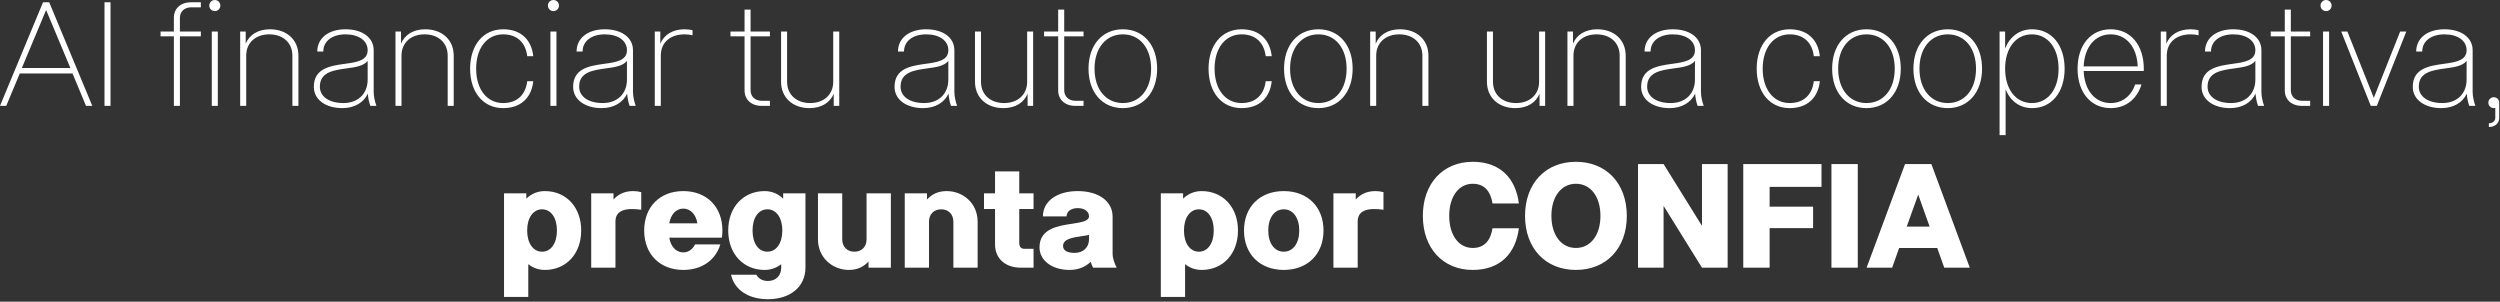
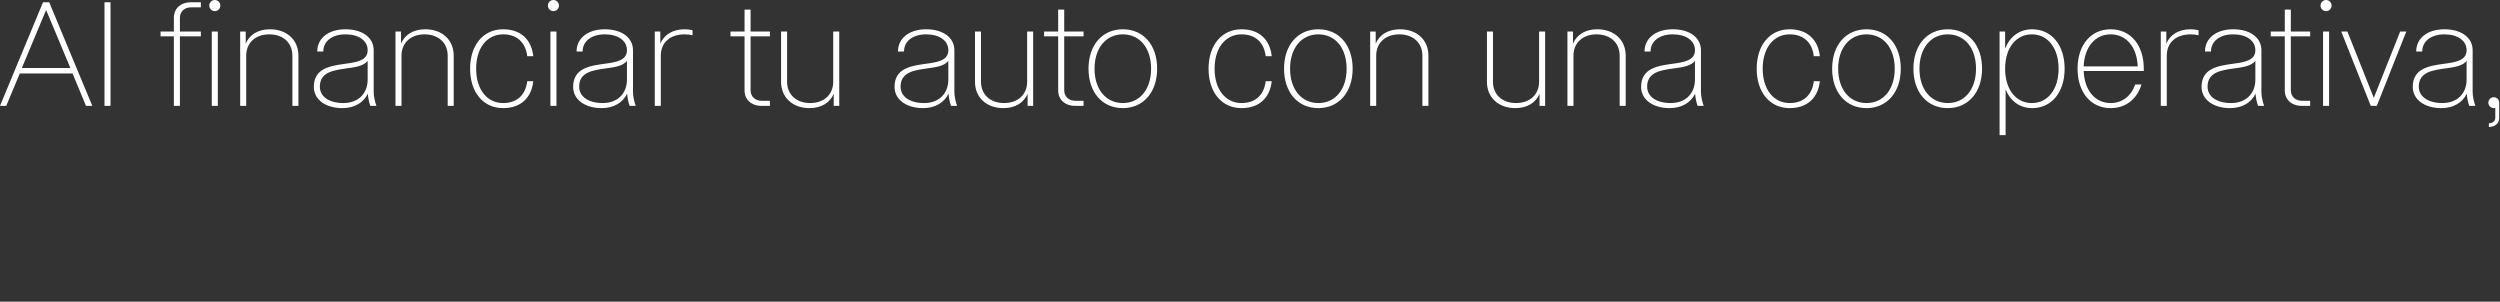
<svg xmlns="http://www.w3.org/2000/svg" xmlns:ns1="http://www.serif.com/" width="100%" height="100%" viewBox="0 0 605 73" version="1.1" xml:space="preserve" style="fill-rule:evenodd;clip-rule:evenodd;stroke-linejoin:round;stroke-miterlimit:2;">
  <rect x="0" y="0" width="605" height="73" fill="#333333" stroke="none" />
  <g transform="matrix(1,0,0,1,-804.821,-260.585)">
    <path id="Al-financiar-tu-auto-con-una-cooperativa--copy" ns1:id="Al financiar tu auto con una cooperativa, copy" d="M1288.72,293.292L1290.18,293.292L1290.18,282.219C1291.31,285.03 1293.6,286.75 1296.59,286.75C1301.3,286.75 1304.46,282.934 1304.46,277.211C1304.46,271.487 1301.3,267.671 1296.59,267.671C1293.54,267.671 1291.21,269.443 1290.06,272.322L1290.06,268.216L1288.72,268.216L1288.72,293.292ZM1407.13,290.413L1407.13,291.316C1408.62,291.316 1409.63,290.43 1409.63,289.118L1409.63,285.422C1409.63,284.706 1409.05,284.11 1408.32,284.11C1407.59,284.11 1407,284.706 1407,285.422C1407,286.154 1407.59,286.75 1408.32,286.75C1408.44,286.75 1408.56,286.716 1408.68,286.665L1408.68,289.101C1408.68,289.885 1408.05,290.413 1407.13,290.413ZM1000.71,286.75C1003.66,286.75 1005.7,285.388 1006.58,283.275L1006.58,286.205L1007.92,286.205L1007.92,268.216L1006.46,268.216L1006.46,280.379C1006.46,283.463 1004.22,285.524 1000.88,285.524C997.537,285.524 995.298,283.463 995.298,280.379L995.298,268.216L993.839,268.216L993.839,280.379C993.839,284.195 996.655,286.75 1000.71,286.75ZM1395.62,286.75C1398.57,286.75 1400.76,285.405 1401.79,283.241C1401.82,284.161 1402.06,285.302 1402.38,286.205L1403.86,286.205C1403.49,285.183 1403.2,283.871 1403.2,282.849L1403.2,272.731C1403.2,269.698 1400.48,267.671 1396.38,267.671C1392.27,267.671 1389.54,269.818 1389.54,273.054L1391,273.054C1391,270.55 1393.14,268.898 1396.38,268.898C1399.6,268.898 1401.74,270.431 1401.74,272.731C1401.74,275.252 1399.09,275.644 1396.19,276.035C1392.66,276.529 1388.71,277.126 1388.71,281.606C1388.71,284.706 1391.6,286.75 1395.62,286.75ZM1315.6,286.75C1319.25,286.75 1321.98,284.57 1323.06,281.027L1321.54,281.027C1320.57,283.82 1318.41,285.524 1315.6,285.524C1311.82,285.524 1309.26,282.44 1309.07,277.773L1323.61,277.773C1323.62,277.603 1323.62,277.398 1323.62,277.211C1323.62,271.487 1320.42,267.671 1315.6,267.671C1310.8,267.671 1307.59,271.487 1307.59,277.211C1307.59,282.934 1310.8,286.75 1315.6,286.75ZM1028.2,286.75C1031.15,286.75 1033.34,285.405 1034.37,283.241C1034.41,284.161 1034.64,285.302 1034.97,286.205L1036.44,286.205C1036.07,285.183 1035.78,283.871 1035.78,282.849L1035.78,272.731C1035.78,269.698 1033.07,267.671 1028.96,267.671C1024.86,267.671 1022.13,269.818 1022.13,273.054L1023.59,273.054C1023.59,270.55 1025.72,268.898 1028.96,268.898C1032.19,268.898 1034.32,270.431 1034.32,272.731C1034.32,275.252 1031.68,275.644 1028.78,276.035C1025.25,276.529 1021.3,277.126 1021.3,281.606C1021.3,284.706 1024.18,286.75 1028.2,286.75ZM1237.92,286.75C1242.3,286.75 1244.81,284.144 1245.22,280.243L1243.76,280.243C1243.39,283.411 1241.42,285.524 1237.92,285.524C1234.01,285.524 1231.39,282.202 1231.39,277.211C1231.39,272.22 1234.01,268.898 1237.92,268.898C1241.42,268.898 1243.39,271.01 1243.76,274.179L1245.22,274.179C1244.81,270.278 1242.3,267.671 1237.92,267.671C1233.12,267.671 1229.94,271.487 1229.94,277.211C1229.94,282.934 1233.12,286.75 1237.92,286.75ZM1047.64,286.75C1050.59,286.75 1052.62,285.388 1053.5,283.275L1053.5,286.205L1054.84,286.205L1054.84,268.216L1053.39,268.216L1053.39,280.379C1053.39,283.463 1051.15,285.524 1047.81,285.524C1044.46,285.524 1042.22,283.463 1042.22,280.379L1042.22,268.216L1040.77,268.216L1040.77,280.379C1040.77,284.195 1043.58,286.75 1047.64,286.75ZM1344.5,286.75C1347.45,286.75 1349.64,285.405 1350.67,283.241C1350.71,284.161 1350.94,285.302 1351.27,286.205L1352.74,286.205C1352.37,285.183 1352.08,283.871 1352.08,282.849L1352.08,272.731C1352.08,269.698 1349.37,267.671 1345.26,267.671C1341.16,267.671 1338.43,269.818 1338.43,273.054L1339.88,273.054C1339.88,270.55 1342.02,268.898 1345.26,268.898C1348.48,268.898 1350.62,270.431 1350.62,272.731C1350.62,275.252 1347.98,275.644 1345.08,276.035C1341.55,276.529 1337.6,277.126 1337.6,281.606C1337.6,284.706 1340.48,286.75 1344.5,286.75ZM1105.28,286.75C1109.66,286.75 1112.17,284.144 1112.58,280.243L1111.12,280.243C1110.74,283.411 1108.78,285.524 1105.28,285.524C1101.36,285.524 1098.75,282.202 1098.75,277.211C1098.75,272.22 1101.36,268.898 1105.28,268.898C1108.78,268.898 1110.74,271.01 1111.12,274.179L1112.58,274.179C1112.17,270.278 1109.66,267.671 1105.28,267.671C1100.48,267.671 1097.29,271.487 1097.29,277.211C1097.29,282.934 1100.48,286.75 1105.28,286.75ZM1171.53,286.75C1174.48,286.75 1176.51,285.388 1177.39,283.275L1177.39,286.205L1178.74,286.205L1178.74,268.216L1177.28,268.216L1177.28,280.379C1177.28,283.463 1175.04,285.524 1171.7,285.524C1168.36,285.524 1166.12,283.463 1166.12,280.379L1166.12,268.216L1164.66,268.216L1164.66,280.379C1164.66,284.195 1167.47,286.75 1171.53,286.75ZM887.671,286.75C890.622,286.75 892.81,285.405 893.845,283.241C893.879,284.161 894.116,285.302 894.438,286.205L895.914,286.205C895.541,285.183 895.252,283.871 895.252,282.849L895.252,272.731C895.252,269.698 892.539,267.671 888.434,267.671C884.33,267.671 881.599,269.818 881.599,273.054L883.058,273.054C883.058,270.55 885.195,268.898 888.434,268.898C891.657,268.898 893.794,270.431 893.794,272.731C893.794,275.252 891.148,275.644 888.248,276.035C884.72,276.529 880.768,277.126 880.768,281.606C880.768,284.706 883.651,286.75 887.671,286.75ZM1276.18,286.75C1281.12,286.75 1284.48,282.917 1284.48,277.211C1284.48,271.487 1281.17,267.671 1276.18,267.671C1271.2,267.671 1267.87,271.487 1267.87,277.211C1267.87,282.934 1271.2,286.75 1276.18,286.75ZM1076.55,286.75C1081.49,286.75 1084.85,282.917 1084.85,277.211C1084.85,271.487 1081.54,267.671 1076.55,267.671C1071.57,267.671 1068.24,271.487 1068.24,277.211C1068.24,282.934 1071.57,286.75 1076.55,286.75ZM1123.87,286.75C1128.81,286.75 1132.16,282.917 1132.16,277.211C1132.16,271.487 1128.86,267.671 1123.87,267.671C1118.88,267.671 1115.56,271.487 1115.56,277.211C1115.56,282.934 1118.88,286.75 1123.87,286.75ZM1256.51,286.75C1261.45,286.75 1264.81,282.917 1264.81,277.211C1264.81,271.487 1261.5,267.671 1256.51,267.671C1251.53,267.671 1248.2,271.487 1248.2,277.211C1248.2,282.934 1251.53,286.75 1256.51,286.75ZM950.422,286.75C953.373,286.75 955.561,285.405 956.596,283.241C956.63,284.161 956.867,285.302 957.189,286.205L958.665,286.205C958.292,285.183 958.003,283.871 958.003,282.849L958.003,272.731C958.003,269.698 955.29,267.671 951.185,267.671C947.081,267.671 944.35,269.818 944.35,273.054L945.809,273.054C945.809,270.55 947.946,268.898 951.185,268.898C954.408,268.898 956.545,270.431 956.545,272.731C956.545,275.252 953.899,275.644 950.999,276.035C947.471,276.529 943.519,277.126 943.519,281.606C943.519,284.706 946.402,286.75 950.422,286.75ZM1208.87,286.75C1211.82,286.75 1214.01,285.405 1215.05,283.241C1215.08,284.161 1215.32,285.302 1215.64,286.205L1217.12,286.205C1216.74,285.183 1216.45,283.871 1216.45,282.849L1216.45,272.731C1216.45,269.698 1213.74,267.671 1209.63,267.671C1205.53,267.671 1202.8,269.818 1202.8,273.054L1204.26,273.054C1204.26,270.55 1206.4,268.898 1209.63,268.898C1212.86,268.898 1215,270.431 1215,272.731C1215,275.252 1212.35,275.644 1209.45,276.035C1205.92,276.529 1201.97,277.126 1201.97,281.606C1201.97,284.706 1204.85,286.75 1208.87,286.75ZM926.576,286.75C930.952,286.75 933.463,284.144 933.87,280.243L932.411,280.243C932.038,283.411 930.07,285.524 926.576,285.524C922.659,285.524 920.047,282.202 920.047,277.211C920.047,272.22 922.659,268.898 926.576,268.898C930.07,268.898 932.038,271.01 932.411,274.179L933.87,274.179C933.463,270.278 930.952,267.671 926.576,267.671C921.777,267.671 918.588,271.487 918.588,277.211C918.588,282.934 921.777,286.75 926.576,286.75ZM804.821,286.205L806.331,286.205L809.604,278.369L822.376,278.369L825.632,286.205L827.159,286.205L816.728,261.13L815.235,261.13L804.821,286.205ZM830.108,286.205L831.567,286.205L831.567,261.13L830.108,261.13L830.108,286.205ZM938.024,286.205L939.482,286.205L939.482,268.216L938.024,268.216L938.024,286.205ZM856.074,286.205L857.533,286.205L857.533,268.216L856.074,268.216L856.074,286.205ZM1367,286.205L1368.46,286.205L1368.46,268.216L1367,268.216L1367,286.205ZM1327.73,286.205L1329.18,286.205L1329.18,274.042C1329.18,270.84 1331.49,268.898 1334.95,268.898C1335.63,268.898 1336.27,268.966 1336.87,269.119L1336.87,267.893C1336.26,267.756 1335.61,267.671 1334.93,267.671C1332,267.671 1329.95,269.034 1329.07,271.146L1329.07,268.216L1327.73,268.216L1327.73,286.205ZM963.277,286.205L964.736,286.205L964.736,274.042C964.736,270.84 967.042,268.898 970.502,268.898C971.181,268.898 971.825,268.966 972.419,269.119L972.419,267.893C971.808,267.756 971.164,267.671 970.485,267.671C967.551,267.671 965.499,269.034 964.617,271.146L964.617,268.216L963.277,268.216L963.277,286.205ZM989.141,286.205L991.143,286.205L991.143,284.979L989.192,284.979C987.564,284.979 986.462,283.957 986.462,282.423L986.462,269.375L991.143,269.375L991.143,268.216L986.462,268.216L986.462,262.901L985.003,262.901L985.003,268.216L981.594,268.216L981.594,269.375L985.003,269.375L985.003,282.458C985.003,284.706 986.648,286.205 989.141,286.205ZM1065.04,286.205L1067.04,286.205L1067.04,284.979L1065.09,284.979C1063.46,284.979 1062.36,283.957 1062.36,282.423L1062.36,269.375L1067.04,269.375L1067.04,268.216L1062.36,268.216L1062.36,262.901L1060.9,262.901L1060.9,268.216L1057.49,268.216L1057.49,269.375L1060.9,269.375L1060.9,282.458C1060.9,284.706 1062.54,286.205 1065.04,286.205ZM1361.88,286.205L1363.88,286.205L1363.88,284.979L1361.93,284.979C1360.31,284.979 1359.2,283.957 1359.2,282.423L1359.2,269.375L1363.88,269.375L1363.88,268.216L1359.2,268.216L1359.2,262.901L1357.74,262.901L1357.74,268.216L1354.34,268.216L1354.34,269.375L1357.74,269.375L1357.74,282.458C1357.74,284.706 1359.39,286.205 1361.88,286.205ZM846.899,286.205L848.358,286.205L848.358,269.375L853.429,269.375L853.429,268.216L848.358,268.216L848.358,264.912C848.358,263.378 849.46,262.356 851.105,262.356L853.429,262.356L853.429,261.13L851.054,261.13C848.561,261.13 846.899,262.629 846.899,264.878L846.899,268.216L843.677,268.216L843.677,269.375L846.899,269.375L846.899,286.205ZM862.944,286.205L864.402,286.205L864.402,274.042C864.402,270.959 866.641,268.898 869.982,268.898C873.34,268.898 875.579,270.959 875.579,274.042L875.579,286.205L877.038,286.205L877.038,274.042C877.038,270.226 874.222,267.671 870.152,267.671C867.218,267.671 865.165,269.034 864.283,271.146L864.283,268.216L862.944,268.216L862.944,286.205ZM900.526,286.205L901.985,286.205L901.985,274.042C901.985,270.959 904.223,268.898 907.565,268.898C910.923,268.898 913.162,270.959 913.162,274.042L913.162,286.205L914.62,286.205L914.62,274.042C914.62,270.226 911.805,267.671 907.734,267.671C904.8,267.671 902.748,269.034 901.866,271.146L901.866,268.216L900.526,268.216L900.526,286.205ZM1136.4,286.205L1137.86,286.205L1137.86,274.042C1137.86,270.959 1140.1,268.898 1143.44,268.898C1146.8,268.898 1149.04,270.959 1149.04,274.042L1149.04,286.205L1150.5,286.205L1150.5,274.042C1150.5,270.226 1147.68,267.671 1143.61,267.671C1140.68,267.671 1138.62,269.034 1137.74,271.146L1137.74,268.216L1136.4,268.216L1136.4,286.205ZM1184.14,286.205L1185.6,286.205L1185.6,274.042C1185.6,270.959 1187.84,268.898 1191.18,268.898C1194.54,268.898 1196.78,270.959 1196.78,274.042L1196.78,286.205L1198.24,286.205L1198.24,274.042C1198.24,270.226 1195.42,267.671 1191.35,267.671C1188.42,267.671 1186.37,269.034 1185.48,271.146L1185.48,268.216L1184.14,268.216L1184.14,286.205ZM1378.55,286.205L1380.01,286.205L1387.15,268.216L1385.66,268.216L1379.28,284.263L1372.89,268.216L1371.4,268.216L1378.55,286.205ZM944.978,281.555C944.978,278.045 948.251,277.569 951.525,277.126C953.577,276.853 955.561,276.563 956.545,275.32L956.545,279.834C956.545,283.258 954.238,285.524 950.677,285.524C947.284,285.524 944.978,284.008 944.978,281.555ZM1390.17,281.555C1390.17,278.045 1393.44,277.569 1396.72,277.126C1398.77,276.853 1400.76,276.563 1401.74,275.32L1401.74,279.834C1401.74,283.258 1399.43,285.524 1395.87,285.524C1392.48,285.524 1390.17,284.008 1390.17,281.555ZM1269.33,277.211C1269.33,272.22 1272.08,268.898 1276.18,268.898C1280.29,268.898 1283.02,272.22 1283.02,277.211C1283.02,282.202 1280.29,285.524 1276.18,285.524C1272.08,285.524 1269.33,282.202 1269.33,277.211ZM1290.06,277.211C1290.06,272.22 1292.65,268.898 1296.54,268.898C1300.4,268.898 1303,272.22 1303,277.211C1303,282.202 1300.4,285.524 1296.54,285.524C1292.65,285.524 1290.06,282.202 1290.06,277.211ZM1117.02,277.211C1117.02,272.22 1119.77,268.898 1123.87,268.898C1127.98,268.898 1130.7,272.22 1130.7,277.211C1130.7,282.202 1127.98,285.524 1123.87,285.524C1119.77,285.524 1117.02,282.202 1117.02,277.211ZM1249.66,277.211C1249.66,272.22 1252.41,268.898 1256.51,268.898C1260.62,268.898 1263.35,272.22 1263.35,277.211C1263.35,282.202 1260.62,285.524 1256.51,285.524C1252.41,285.524 1249.66,282.202 1249.66,277.211ZM1022.76,281.555C1022.76,278.045 1026.03,277.569 1029.3,277.126C1031.36,276.853 1033.34,276.563 1034.32,275.32L1034.32,279.834C1034.32,283.258 1032.02,285.524 1028.45,285.524C1025.06,285.524 1022.76,284.008 1022.76,281.555ZM1069.7,277.211C1069.7,272.22 1072.45,268.898 1076.55,268.898C1080.66,268.898 1083.39,272.22 1083.39,277.211C1083.39,282.202 1080.66,285.524 1076.55,285.524C1072.45,285.524 1069.7,282.202 1069.7,277.211ZM1203.43,281.555C1203.43,278.045 1206.7,277.569 1209.97,277.126C1212.03,276.853 1214.01,276.563 1215,275.32L1215,279.834C1215,283.258 1212.69,285.524 1209.13,285.524C1205.73,285.524 1203.43,284.008 1203.43,281.555ZM882.227,281.555C882.227,278.045 885.5,277.569 888.773,277.126C890.826,276.853 892.81,276.563 893.794,275.32L893.794,279.834C893.794,283.258 891.487,285.524 887.925,285.524C884.533,285.524 882.227,284.008 882.227,281.555ZM1339.05,281.555C1339.05,278.045 1342.33,277.569 1345.6,277.126C1347.65,276.853 1349.64,276.563 1350.62,275.32L1350.62,279.834C1350.62,283.258 1348.32,285.524 1344.75,285.524C1341.36,285.524 1339.05,284.008 1339.05,281.555ZM810.113,277.04L815.982,263.004L821.85,277.04L810.113,277.04ZM1309.07,276.649C1309.26,271.981 1311.82,268.898 1315.6,268.898C1319.4,268.898 1321.96,271.981 1322.15,276.649L1309.07,276.649ZM937.413,261.93C937.413,262.68 938.007,263.276 938.753,263.276C939.499,263.276 940.093,262.68 940.093,261.93C940.093,261.198 939.499,260.585 938.753,260.585C938.007,260.585 937.413,261.198 937.413,261.93ZM1366.39,261.93C1366.39,262.68 1366.99,263.276 1367.73,263.276C1368.48,263.276 1369.07,262.68 1369.07,261.93C1369.07,261.198 1368.48,260.585 1367.73,260.585C1366.99,260.585 1366.39,261.198 1366.39,261.93ZM855.464,261.93C855.464,262.68 856.058,263.276 856.804,263.276C857.55,263.276 858.144,262.68 858.144,261.93C858.144,261.198 857.55,260.585 856.804,260.585C856.058,260.585 855.464,261.198 855.464,261.93Z" style="fill:white;" />
-     <path id="pregunta-por-CONFIA-copy" ns1:id="pregunta por CONFIA copy" d="M990.649,332.993C996.111,332.993 999.74,329.944 999.74,325.362L999.74,307.373L994.347,307.373L994.347,308.667C993.159,307.492 991.616,306.828 989.852,306.828C984.781,306.828 981.05,310.643 981.05,316.367C981.05,322.091 984.781,325.907 989.852,325.907C991.396,325.907 992.752,325.413 993.872,324.51L993.872,325.362C993.872,327.303 992.583,328.581 990.649,328.581C989.36,328.581 988.36,328.002 987.851,327.065L981.728,327.065C982.525,330.676 985.883,332.993 990.649,332.993ZM926.796,332.448L932.664,332.448L932.664,324.51C933.784,325.413 935.14,325.907 936.684,325.907C941.755,325.907 945.469,322.091 945.469,316.367C945.469,310.643 941.755,306.828 936.684,306.828C934.92,306.828 933.376,307.492 932.189,308.667L932.189,307.373L926.796,307.373L926.796,332.448ZM1085.74,332.448L1091.61,332.448L1091.61,324.51C1092.73,325.413 1094.09,325.907 1095.63,325.907C1100.7,325.907 1104.41,322.091 1104.41,316.367C1104.41,310.643 1100.7,306.828 1095.63,306.828C1093.87,306.828 1092.32,307.492 1091.13,308.667L1091.13,307.373L1085.74,307.373L1085.74,332.448ZM970.179,325.907C974.674,325.907 977.981,323.539 979.151,319.723L973.028,319.723C972.469,320.915 971.4,321.665 970.179,321.665C968.466,321.665 967.126,320.268 966.787,318.105L979.507,318.105C979.609,317.543 979.643,316.963 979.643,316.367C979.643,310.677 975.895,306.828 970.179,306.828C964.514,306.828 960.715,310.643 960.715,316.367C960.715,322.091 964.514,325.907 970.179,325.907ZM1161.23,325.907C1167.91,325.907 1171.63,321.869 1172.39,315.822L1166.01,315.822C1165.56,318.684 1164.1,320.592 1161.23,320.592C1157.82,320.592 1155.53,317.474 1155.53,312.824C1155.53,308.173 1157.82,305.056 1161.23,305.056C1164.1,305.056 1165.56,306.964 1166.01,309.826L1172.39,309.826C1171.63,303.778 1167.91,299.741 1161.23,299.741C1154.01,299.741 1149.15,304.988 1149.15,312.824C1149.15,320.66 1154.01,325.907 1161.23,325.907ZM1010.25,325.907C1012.44,325.907 1013.95,325.038 1015,323.862L1015,325.362L1020.41,325.362L1020.41,307.373L1014.53,307.373L1014.53,318.513C1014.53,320.302 1013.36,321.495 1011.59,321.495C1009.81,321.495 1008.64,320.285 1008.64,318.496L1008.64,307.373L1002.77,307.373L1002.77,318.496C1002.77,322.926 1006.27,325.907 1010.25,325.907ZM1186.19,325.907C1193.57,325.907 1198.51,320.66 1198.51,312.824C1198.51,304.988 1193.57,299.741 1186.19,299.741C1178.82,299.741 1173.88,304.988 1173.88,312.824C1173.88,320.66 1178.82,325.907 1186.19,325.907ZM1063.66,325.907C1065.9,325.907 1067.58,325.089 1068.77,323.948C1068.92,324.442 1069.12,324.919 1069.34,325.362L1075.06,325.362C1074.53,324.339 1074.07,323.028 1074.07,322.006L1074.07,313.011C1074.07,309.315 1070.73,306.828 1065.64,306.828C1060.59,306.828 1057.21,309.281 1057.21,312.96L1062.93,312.96C1062.93,311.751 1064.02,310.95 1065.64,310.95C1067.29,310.95 1068.36,311.785 1068.36,312.909C1068.36,314.101 1066.51,314.391 1064.27,314.732C1060.81,315.243 1056.38,315.941 1056.38,320.438C1056.38,323.556 1059.32,325.907 1063.66,325.907ZM1115.49,325.907C1121.26,325.907 1125.11,322.091 1125.11,316.367C1125.11,310.677 1121.29,306.828 1115.49,306.828C1109.72,306.828 1105.87,310.643 1105.87,316.367C1105.87,322.091 1109.72,325.907 1115.49,325.907ZM1248.03,325.362L1254.4,325.362L1254.4,300.286L1248.03,300.286L1248.03,325.362ZM947.893,325.362L953.762,325.362L953.762,314.221C953.762,311.938 955.424,311.171 957.765,311.171C958.46,311.171 959.223,311.24 960.003,311.342L960.003,307.083C959.376,306.913 958.714,306.828 958.036,306.828C955.848,306.828 954.338,307.696 953.287,308.872L953.287,307.373L947.893,307.373L947.893,325.362ZM1127.51,325.362L1133.38,325.362L1133.38,314.221C1133.38,311.938 1135.04,311.171 1137.38,311.171C1138.08,311.171 1138.84,311.24 1139.62,311.342L1139.62,307.083C1139,306.913 1138.33,306.828 1137.66,306.828C1135.47,306.828 1133.96,307.696 1132.91,308.872L1132.91,307.373L1127.51,307.373L1127.51,325.362ZM1051.81,325.362L1054.94,325.362L1054.94,320.796L1052.69,320.796C1051.87,320.796 1051.48,320.234 1051.48,319.382L1051.48,311.171L1054.94,311.171L1054.94,307.373L1051.48,307.373L1051.48,302.058L1045.62,302.058L1045.62,307.373L1042.95,307.373L1042.95,311.171L1045.62,311.171L1045.62,319.757C1045.62,323.113 1048.09,325.362 1051.81,325.362ZM1226.69,325.362L1233.07,325.362L1233.07,315.788L1243.59,315.788L1243.59,310.592L1233.07,310.592L1233.07,305.805L1245.62,305.805L1245.62,300.286L1226.69,300.286L1226.69,325.362ZM1023.77,325.362L1029.64,325.362L1029.64,314.221C1029.64,312.432 1030.81,311.24 1032.59,311.24C1034.35,311.24 1035.54,312.449 1035.54,314.238L1035.54,325.362L1041.41,325.362L1041.41,314.238C1041.41,309.809 1037.92,306.828 1033.91,306.828C1031.72,306.828 1030.22,307.696 1029.16,308.872L1029.16,307.373L1023.77,307.373L1023.77,325.362ZM1201.22,325.362L1207.41,325.362L1207.41,310.405L1216.7,325.362L1222.91,325.362L1222.91,300.286L1216.7,300.286L1216.7,315.243L1207.41,300.286L1201.22,300.286L1201.22,325.362ZM1256.54,325.362L1262.72,325.362L1264.41,320.609L1273.64,320.609L1275.33,325.362L1281.51,325.362L1272.21,300.286L1265.84,300.286L1256.54,325.362ZM1062.08,320.098C1062.08,318.428 1064.32,318.054 1066.87,317.696C1067.36,317.628 1067.87,317.543 1068.36,317.423L1068.36,318.513C1068.36,320.49 1066.92,321.784 1064.9,321.784C1063.02,321.784 1062.08,321.171 1062.08,320.098ZM932.393,316.367C932.393,313.284 933.851,311.24 936.005,311.24C938.159,311.24 939.601,313.284 939.601,316.367C939.601,319.45 938.159,321.495 936.005,321.495C933.851,321.495 932.393,319.45 932.393,316.367ZM1091.34,316.367C1091.34,313.284 1092.8,311.24 1094.95,311.24C1097.11,311.24 1098.55,313.284 1098.55,316.367C1098.55,319.45 1097.11,321.495 1094.95,321.495C1092.8,321.495 1091.34,319.45 1091.34,316.367ZM1111.74,316.367C1111.74,313.284 1113.23,311.24 1115.49,311.24C1117.75,311.24 1119.24,313.284 1119.24,316.367C1119.24,319.45 1117.75,321.495 1115.49,321.495C1113.23,321.495 1111.74,319.45 1111.74,316.367ZM986.935,316.367C986.935,313.284 988.36,311.24 990.531,311.24C992.685,311.24 994.143,313.284 994.143,316.367C994.143,319.45 992.685,321.495 990.531,321.495C988.36,321.495 986.935,319.45 986.935,316.367ZM1180.26,312.824C1180.26,308.173 1182.65,305.056 1186.19,305.056C1189.76,305.056 1192.13,308.173 1192.13,312.824C1192.13,317.457 1189.76,320.592 1186.19,320.592C1182.65,320.592 1180.26,317.474 1180.26,312.824ZM1266.24,315.43L1269.03,307.679L1271.79,315.43L1266.24,315.43ZM966.787,314.63C967.126,312.466 968.466,311.069 970.179,311.069C971.909,311.069 973.249,312.466 973.588,314.63L966.787,314.63Z" style="fill:white;" />
  </g>
</svg>